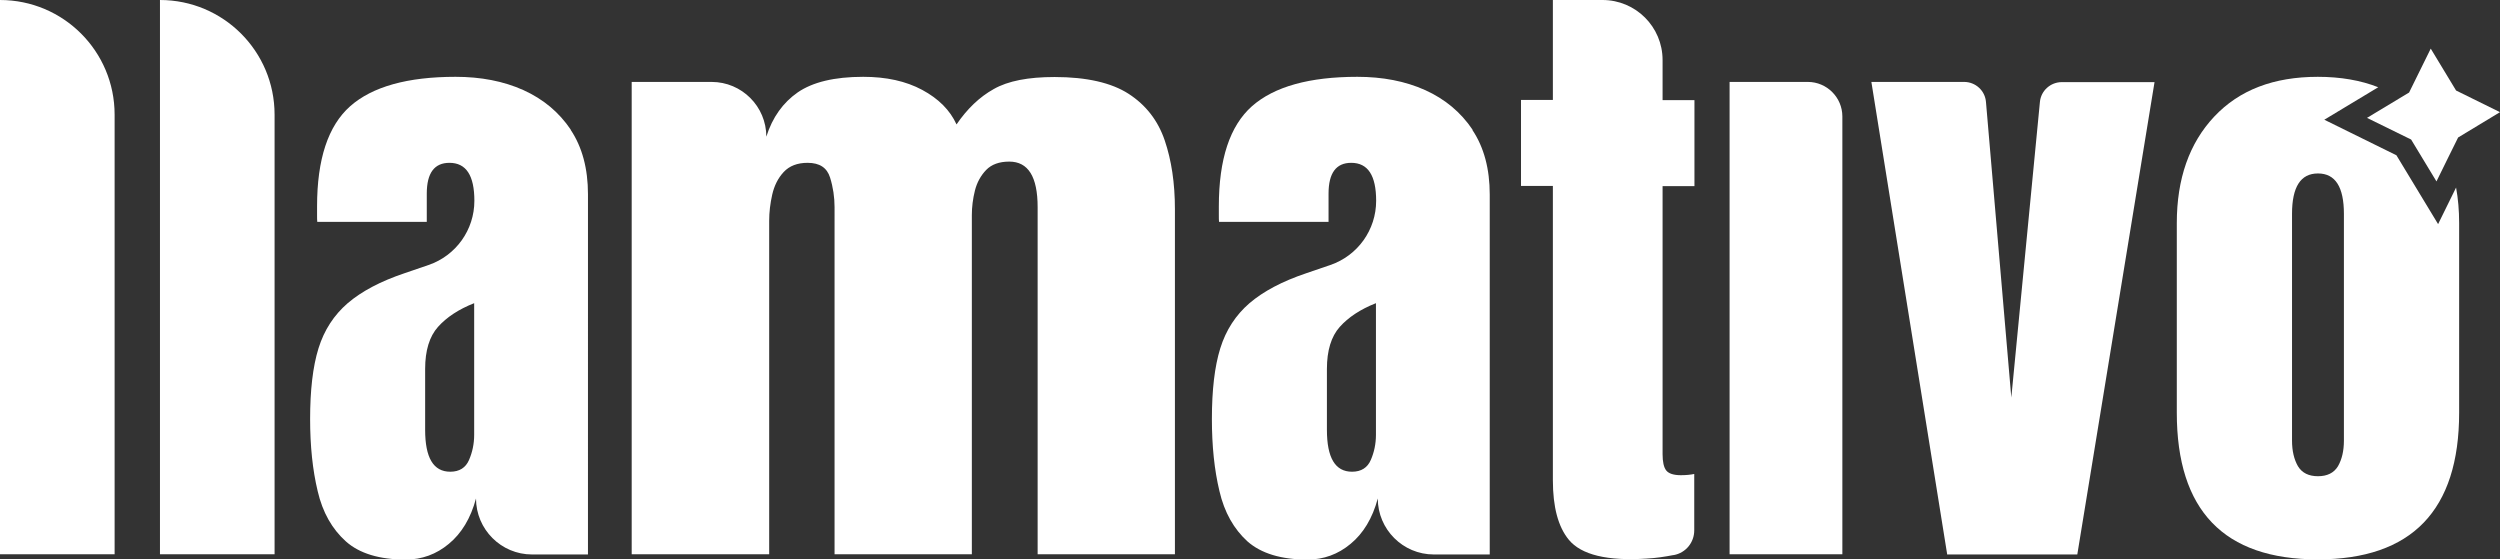
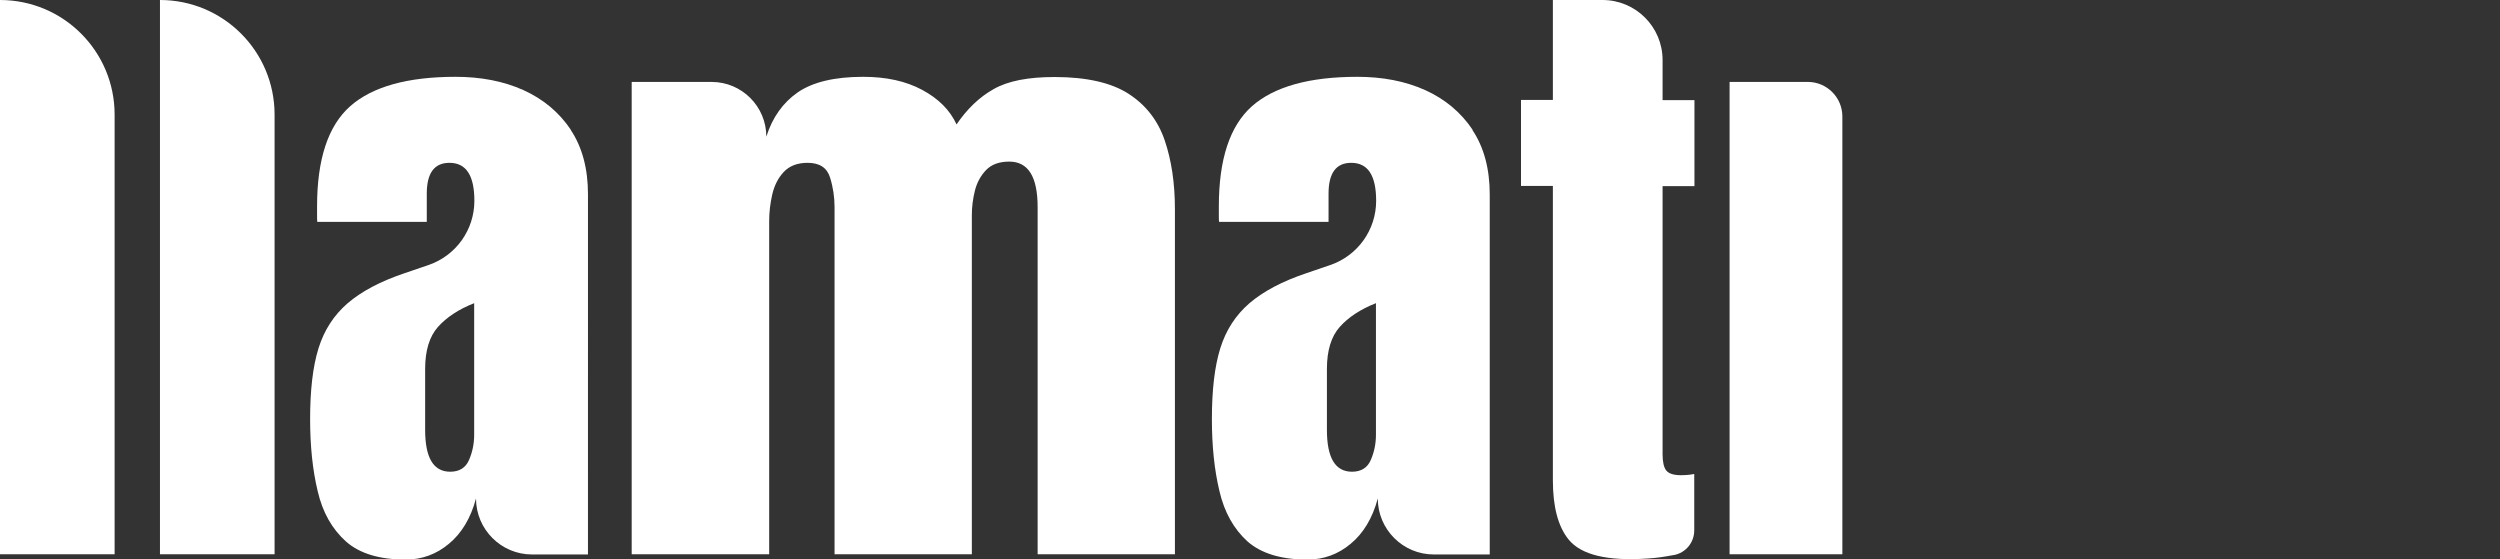
<svg xmlns="http://www.w3.org/2000/svg" id="Capa_2" data-name="Capa 2" viewBox="0 0 122.37 27.38">
  <rect x="0" y="0" width="122.37" height="27.38" fill="#333333" stroke="none" />
  <defs>
    <style>
      .cls-1 {
        fill: #fff;
      }
    </style>
  </defs>
  <g id="TEXTO_BLANCO" data-name="TEXTO BLANCO">
    <g>
      <path class="cls-1" d="M0,27.13V0h0c3.1,0,5.61,2.51,5.61,5.61v21.52H0Z" />
      <path class="cls-1" d="M7.83,27.13V0h0c3.1,0,5.61,2.51,5.61,5.61v21.52h-5.61Z" />
      <path class="cls-1" d="M27.94,6.35c-.58-.86-1.35-1.5-2.32-1.94-.98-.44-2.09-.65-3.32-.65-2.35,0-4.07.48-5.16,1.44-1.08.96-1.62,2.59-1.62,4.9v.44c0,.13,0,.24.01.32h5.36v-1.38c0-1.01.37-1.51,1.11-1.51.82,0,1.22.62,1.22,1.86,0,1.42-.9,2.68-2.24,3.14l-1.17.4c-1.19.4-2.11.89-2.79,1.47-.67.58-1.15,1.31-1.43,2.21-.28.9-.41,2.06-.41,3.46,0,1.32.12,2.49.37,3.53.24,1.04.71,1.86,1.38,2.46.66.59,1.64.89,2.93.89.79,0,1.5-.26,2.11-.77.62-.51,1.07-1.25,1.33-2.22,0,1.51,1.23,2.74,2.74,2.74h2.74V9.51c0-1.25-.28-2.31-.85-3.16ZM23.21,21.28c0,.45-.09.86-.25,1.23-.16.38-.47.58-.92.58-.83,0-1.23-.69-1.23-2.05v-2.98c0-.9.21-1.59.63-2.06s1.01-.86,1.77-1.16v6.44Z" />
      <path class="cls-1" d="M30.92,27.13V4.01h3.91c1.48,0,2.68,1.2,2.68,2.68h0c.3-.95.82-1.67,1.54-2.17.73-.5,1.79-.76,3.2-.76,1.13,0,2.09.21,2.89.64.8.43,1.36.99,1.68,1.69.52-.76,1.12-1.34,1.82-1.73.7-.4,1.69-.59,2.98-.59,1.57,0,2.78.28,3.62.82.85.55,1.44,1.31,1.77,2.28.33.97.5,2.09.5,3.37v16.89h-6.72V10.14c0-1.49-.46-2.23-1.39-2.23-.49,0-.87.14-1.13.41-.26.27-.45.61-.55,1.01-.1.4-.15.8-.15,1.2v16.6h-6.72V10.14c0-.48-.07-.97-.22-1.45-.15-.48-.51-.72-1.1-.72-.5,0-.89.15-1.17.45s-.46.67-.56,1.1c-.1.44-.15.87-.15,1.29v16.32h-6.74Z" />
      <path class="cls-1" d="M72.08,6.35c-.58-.86-1.35-1.5-2.32-1.94-.98-.44-2.09-.65-3.32-.65-2.35,0-4.07.48-5.16,1.44-1.08.96-1.62,2.59-1.62,4.9v.44c0,.13,0,.24.01.32h5.36v-1.38c0-1.01.37-1.51,1.11-1.51.82,0,1.22.62,1.22,1.86h0c0,1.42-.9,2.68-2.24,3.14l-1.17.4c-1.19.4-2.11.89-2.79,1.47-.67.58-1.15,1.31-1.43,2.21-.28.9-.41,2.06-.41,3.46,0,1.32.12,2.49.37,3.53.24,1.04.71,1.86,1.37,2.46.67.59,1.65.89,2.94.89.79,0,1.5-.26,2.11-.77.62-.51,1.07-1.25,1.33-2.22h0c0,1.51,1.23,2.74,2.74,2.74h2.74s0-17.62,0-17.62c0-1.25-.28-2.31-.85-3.16ZM67.35,21.28c0,.45-.09.86-.25,1.23-.16.38-.47.58-.92.58-.83,0-1.23-.69-1.23-2.05v-2.98c0-.9.21-1.59.63-2.06.42-.47,1.01-.86,1.77-1.16v6.44Z" />
      <path class="cls-1" d="M80.62,27.34c-1.94.13-3.22-.18-3.83-.92-.52-.63-.78-1.6-.78-2.91v-14.41h-1.56v-4.21h1.56V0h2.43c1.62,0,2.94,1.31,2.94,2.94v1.96h1.56v4.21h-1.56v13.12c0,.38.06.65.18.8s.36.23.71.23c.25,0,.47-.02.66-.06v2.76c0,.59-.41,1.1-1,1.21,0,0-.02,0-.02,0-.42.08-.86.15-1.3.17Z" />
      <path class="cls-1" d="M84.66,27.13V4.01h3.83c.93,0,1.69.76,1.69,1.69v21.43h-5.52Z" />
-       <path class="cls-1" d="M95.31,27.13l-3.71-23.12h4.54c.56,0,1.03.43,1.07.99l1.24,14.46,1.4-14.47c.05-.55.52-.97,1.07-.97h4.54l-3.78,23.12h-6.38Z" />
-       <path class="cls-1" d="M120.22,9.18l-.88,1.79-2.04-3.37-3.53-1.74,2.64-1.59c-.86-.34-1.85-.51-2.96-.51-2.15,0-3.84.64-5.07,1.95-1.22,1.3-1.83,3.04-1.83,5.21v9.28c0,4.78,2.3,7.18,6.9,7.18s6.92-2.4,6.92-7.18v-9.28c0-.62-.05-1.2-.15-1.74ZM114.73,21.57c0,.5-.1.92-.29,1.25-.2.33-.53.49-.98.49s-.78-.16-.98-.49c-.19-.33-.29-.75-.29-1.25v-11.1c0-1.32.42-1.98,1.27-1.98s1.27.66,1.27,1.98v11.1Z" />
-       <polygon class="cls-1" points="122.37 5.49 120.32 6.73 119.82 7.74 119.26 8.88 118.02 6.83 115.86 5.77 117.47 4.8 117.92 4.53 118.98 2.38 120.22 4.43 122.37 5.49" />
    </g>
  </g>
</svg>